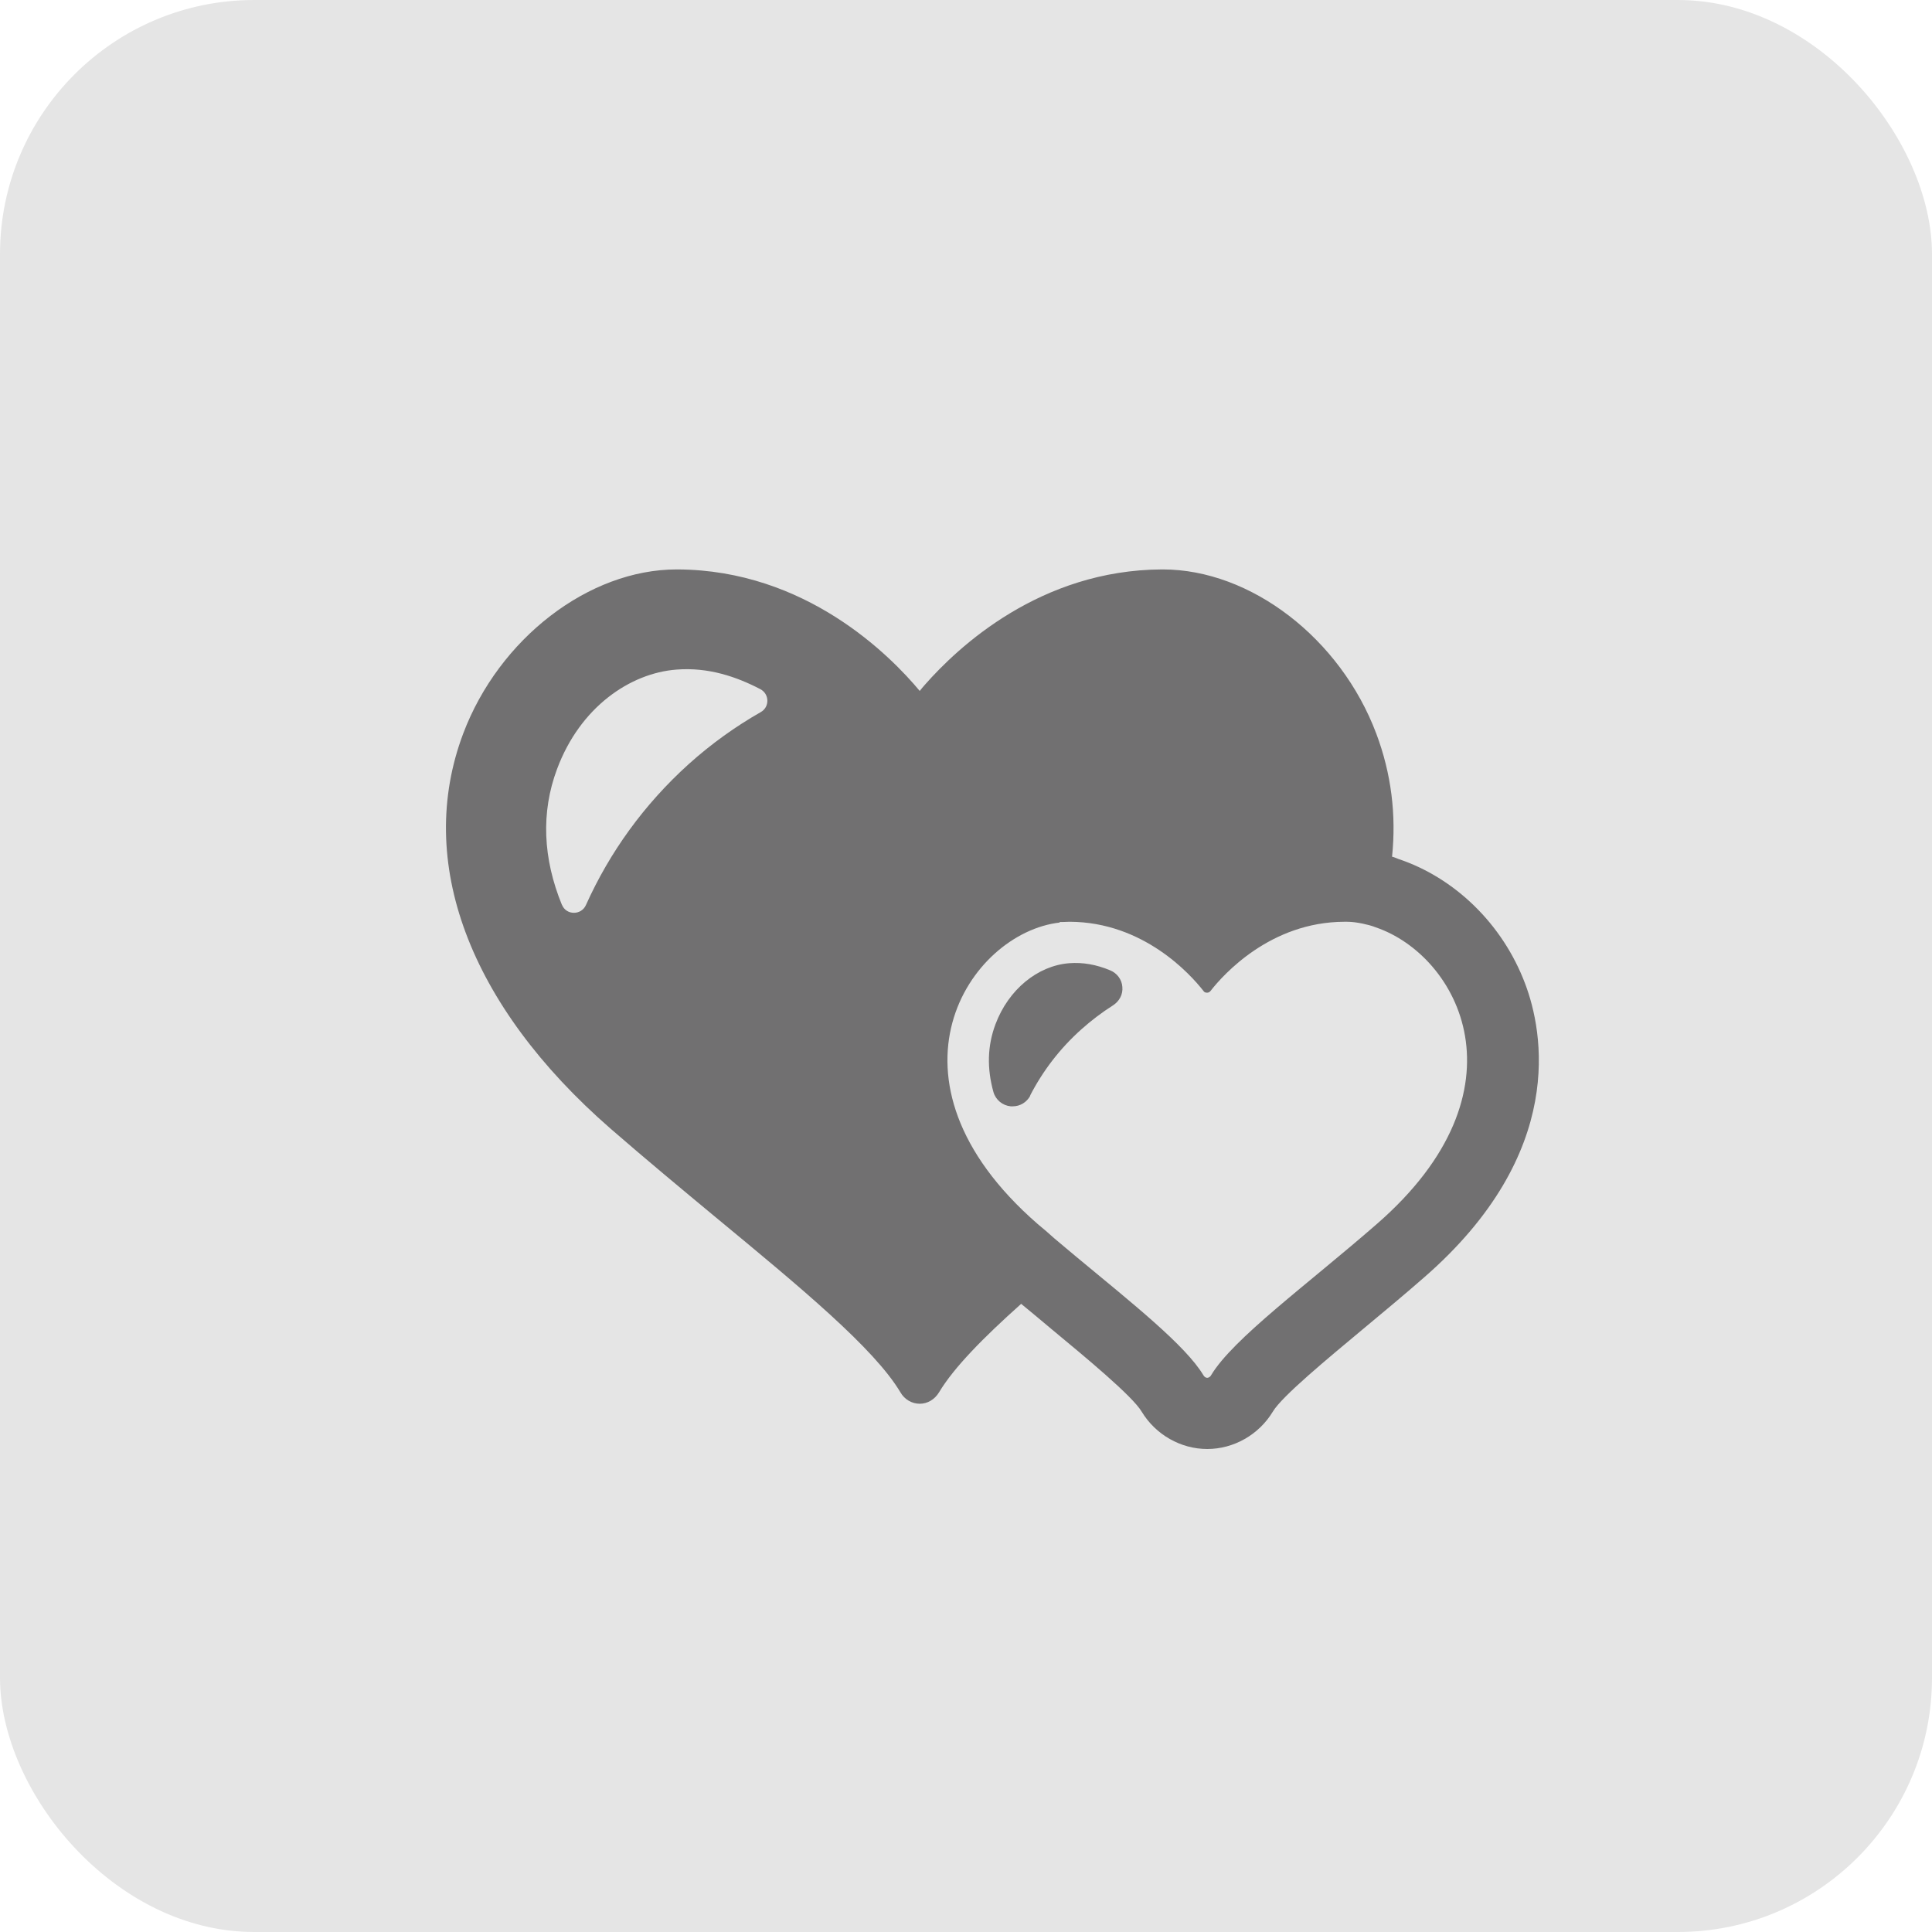
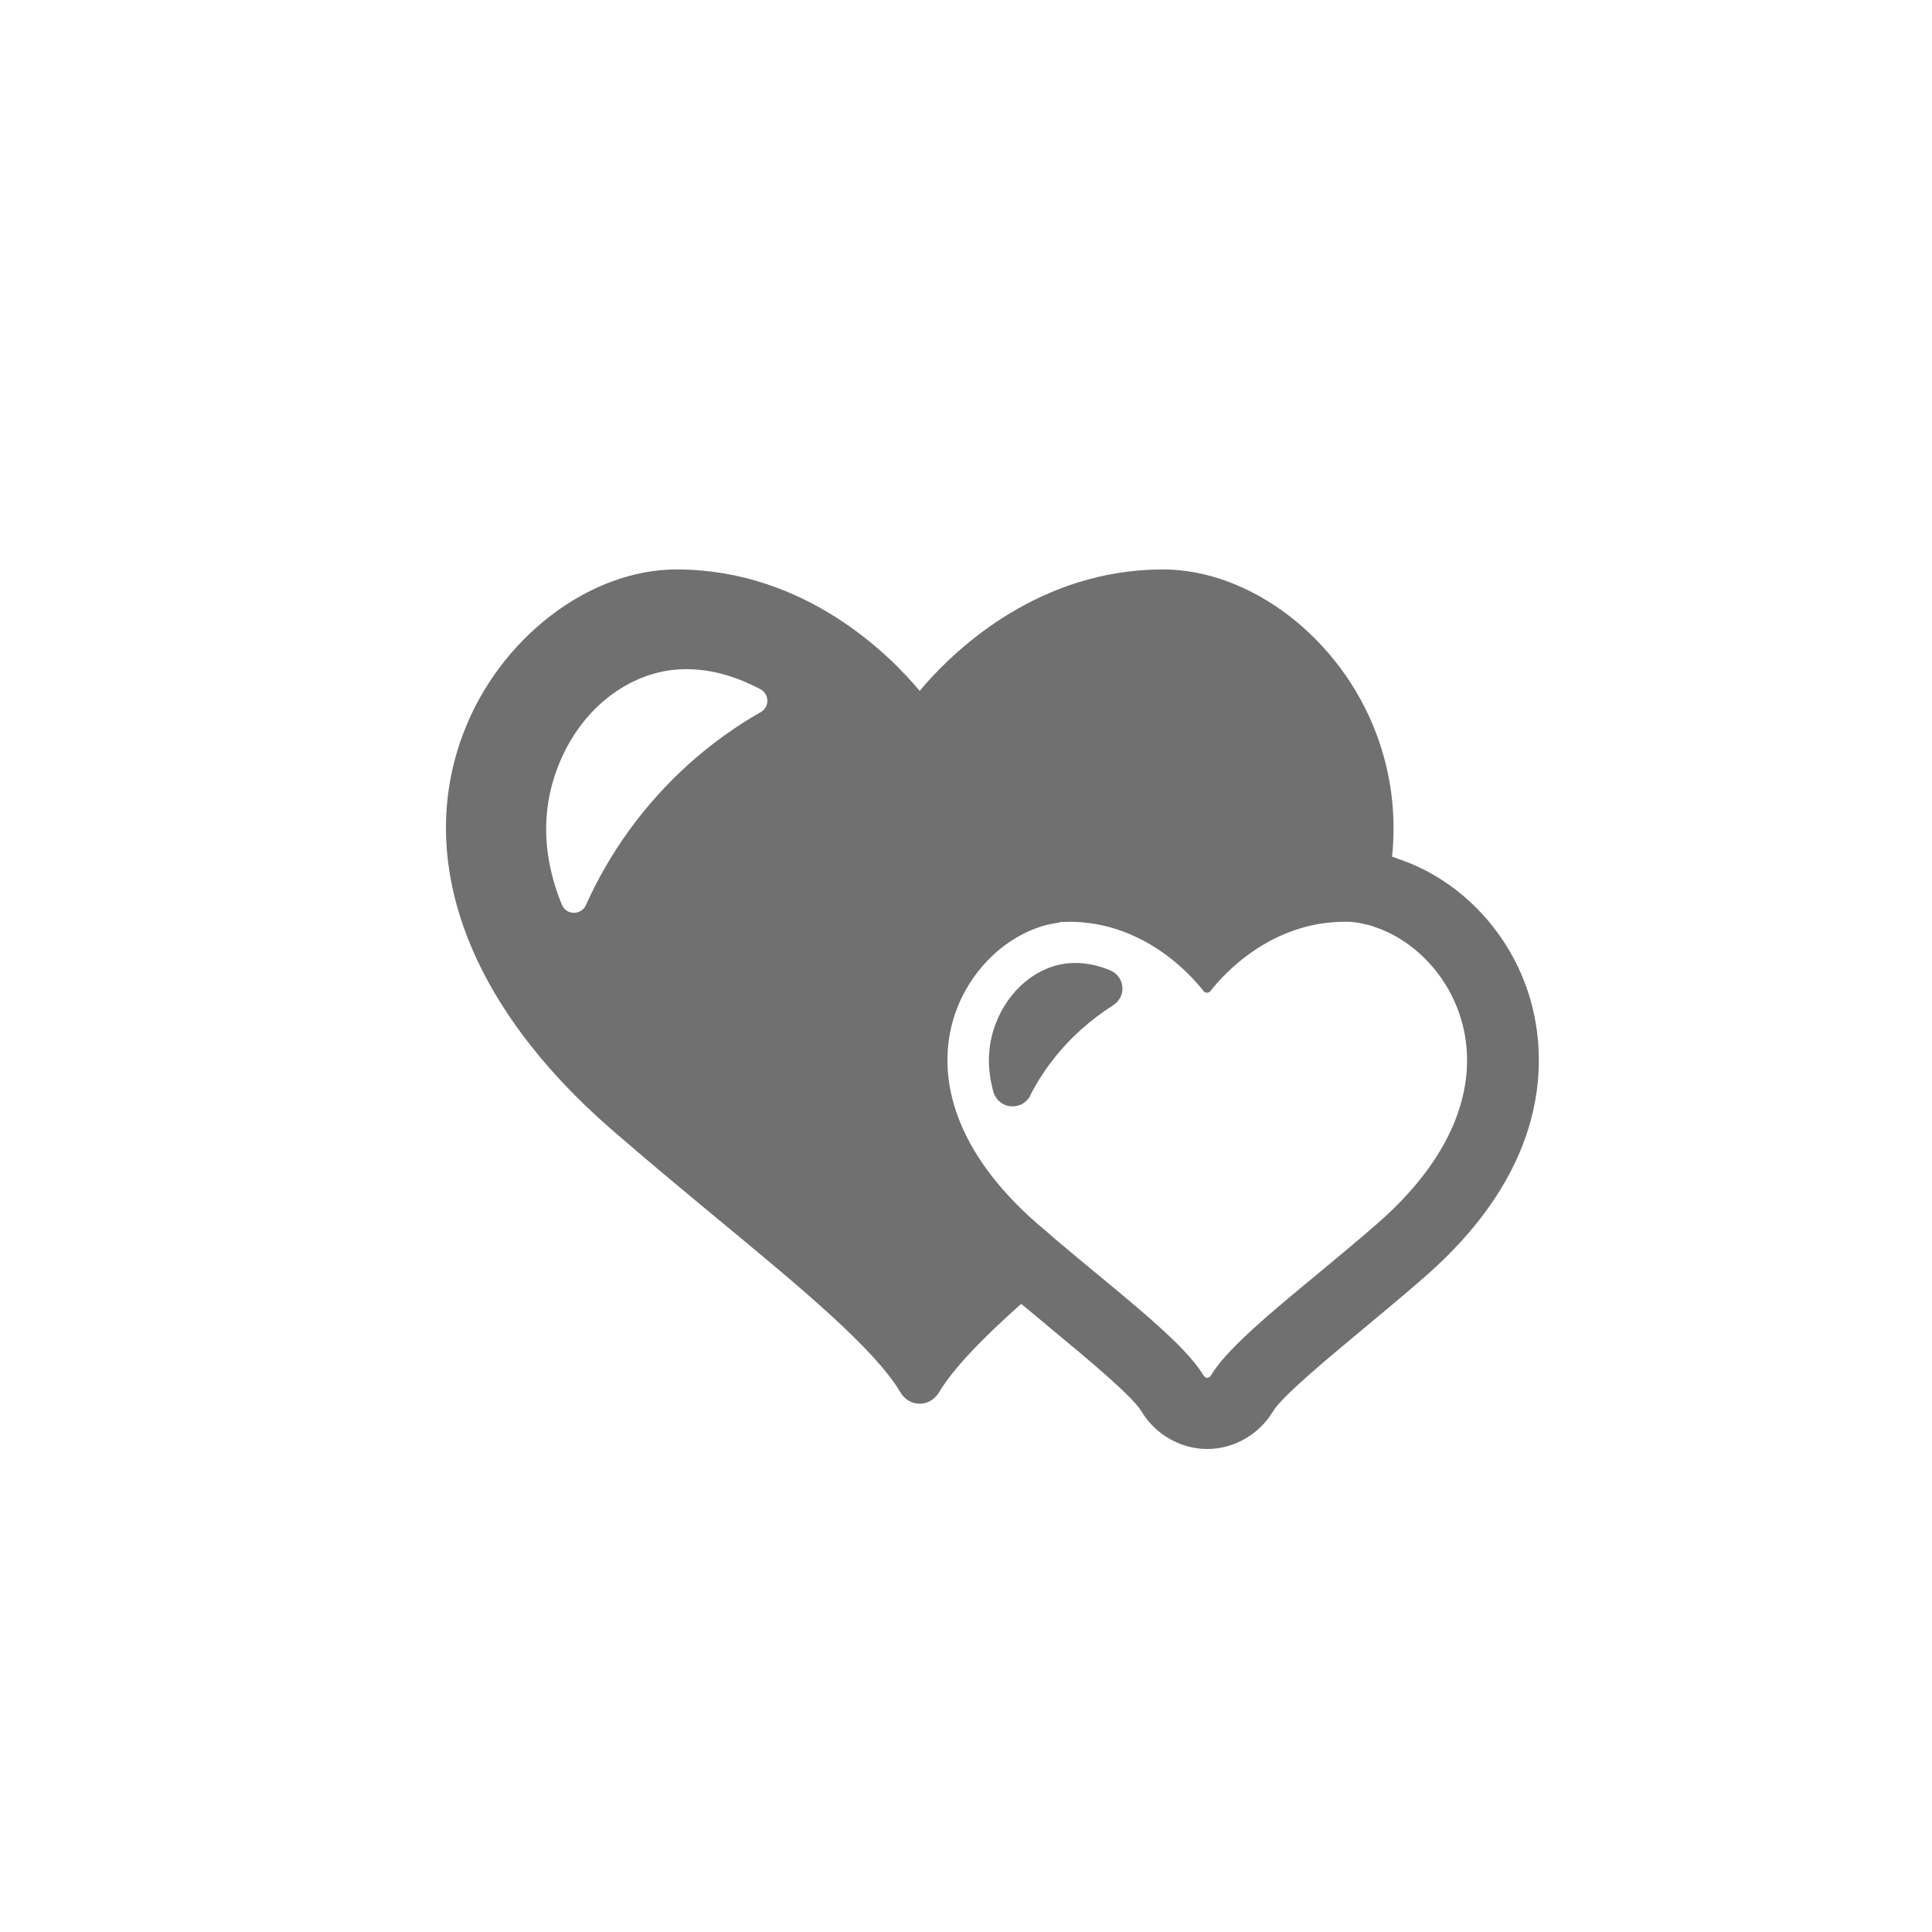
<svg xmlns="http://www.w3.org/2000/svg" id="_イヤー_2" viewBox="0 0 76 76">
  <defs>
    <style>.cls-1{fill:#e5e5e5;}.cls-2{fill:#717071;}</style>
  </defs>
  <g id="_イヤー_1-2">
    <g>
-       <rect class="cls-1" width="76" height="76" rx="10" ry="10" />
      <g>
        <path class="cls-2" d="M24.02,44.4c1.38,1.2,2.79,2.37,4.14,3.49,3.34,2.76,6.23,5.15,7.26,6.88,.16,.28,.45,.45,.76,.45s.59-.17,.76-.45c.58-.97,1.74-2.15,3.23-3.48,.4,.33,.8,.66,1.19,.99,1.34,1.11,3.19,2.64,3.55,3.25,.55,.91,1.54,1.47,2.58,1.47s2.03-.56,2.58-1.47c.36-.61,2.21-2.13,3.55-3.25,.78-.65,1.59-1.32,2.39-2.02,5.66-4.92,4.68-9.72,3.99-11.55-.89-2.38-2.8-4.19-4.99-4.92-.08-.03-.16-.07-.25-.09h0c.17-1.65-.03-3.27-.62-4.84-1.41-3.75-4.94-6.46-8.4-6.46h-.03c-4.79,.02-8.02,3.05-9.33,4.54-.07,.08-.14,.16-.2,.24-1.16-1.39-4.48-4.76-9.53-4.78h-.03c-3.46,0-6.99,2.72-8.4,6.46-1.89,5.02,.22,10.68,5.8,15.54Zm17.66-8.13s.07,0,.1,0c.1,0,.19-.01,.29-.01h.01c2.91,.01,4.76,2.08,5.26,2.72,.03,.05,.08,.07,.14,.07s.1-.02,.14-.07c.5-.64,2.35-2.71,5.26-2.72h.11c.2,0,.4,.03,.6,.07,.18,.04,.36,.08,.53,.15,3.26,1.11,6.09,6.41,.04,11.67-2.73,2.38-5.66,4.51-6.52,5.95-.03,.06-.1,.1-.15,.1s-.11-.03-.15-.1c-.7-1.17-2.77-2.81-5-4.66-.14-.12-.29-.24-.43-.36-.15-.12-.29-.25-.44-.37-.21-.19-.43-.38-.65-.56-6.56-5.71-2.68-11.46,.87-11.86Zm-19.57-.66c-.76-1.85-.83-3.66-.2-5.35,.91-2.45,2.88-3.78,4.7-3.92,1.25-.1,2.36,.28,3.3,.77,.36,.19,.37,.7,.02,.9-1,.57-1.95,1.25-2.84,2.05-1.76,1.59-3.11,3.47-4.04,5.54-.18,.41-.77,.41-.94,0Z" />
        <path class="cls-2" d="M40.52,43.1c.51-.99,1.19-1.87,2.02-2.61,.38-.34,.8-.66,1.24-.94,.25-.16,.4-.43,.37-.73-.02-.29-.21-.54-.48-.65-.55-.23-1.08-.32-1.61-.28-1.25,.1-2.39,1.04-2.9,2.4-.32,.85-.34,1.74-.08,2.67,.09,.31,.36,.53,.68,.56,.02,0,.05,0,.08,0,.29,0,.55-.16,.69-.42Z" />
      </g>
    </g>
  </g>
</svg>